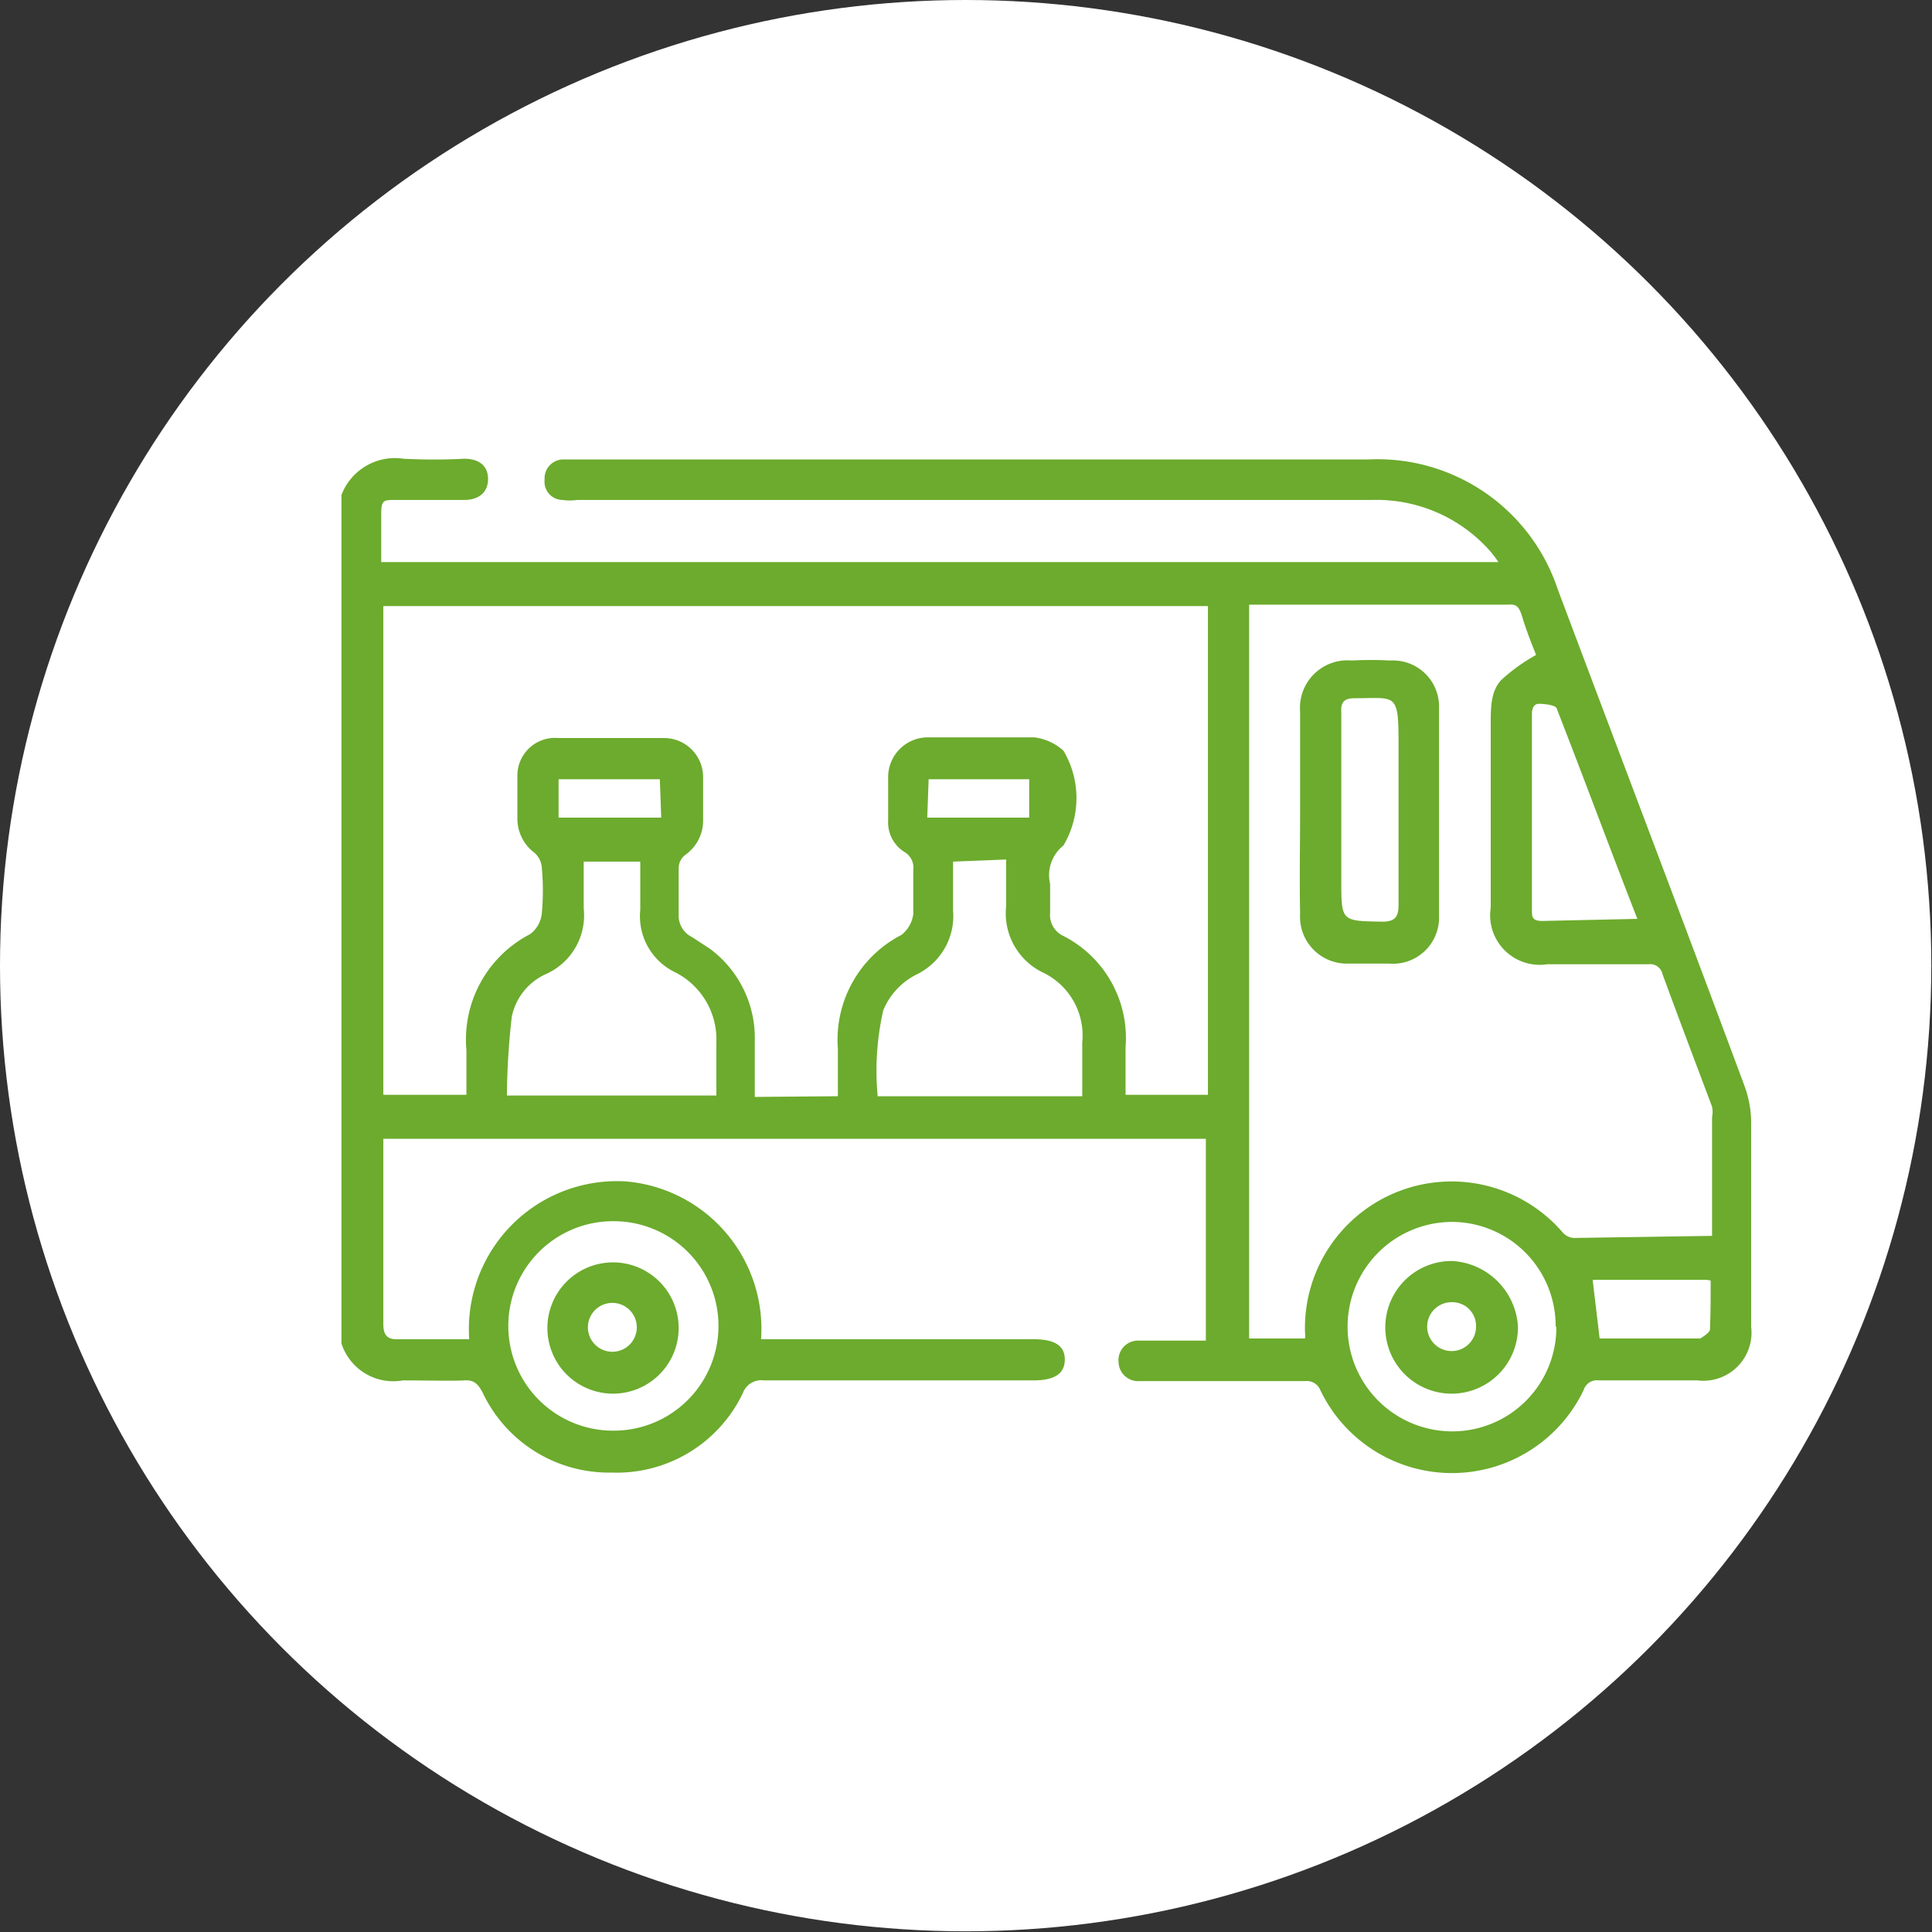
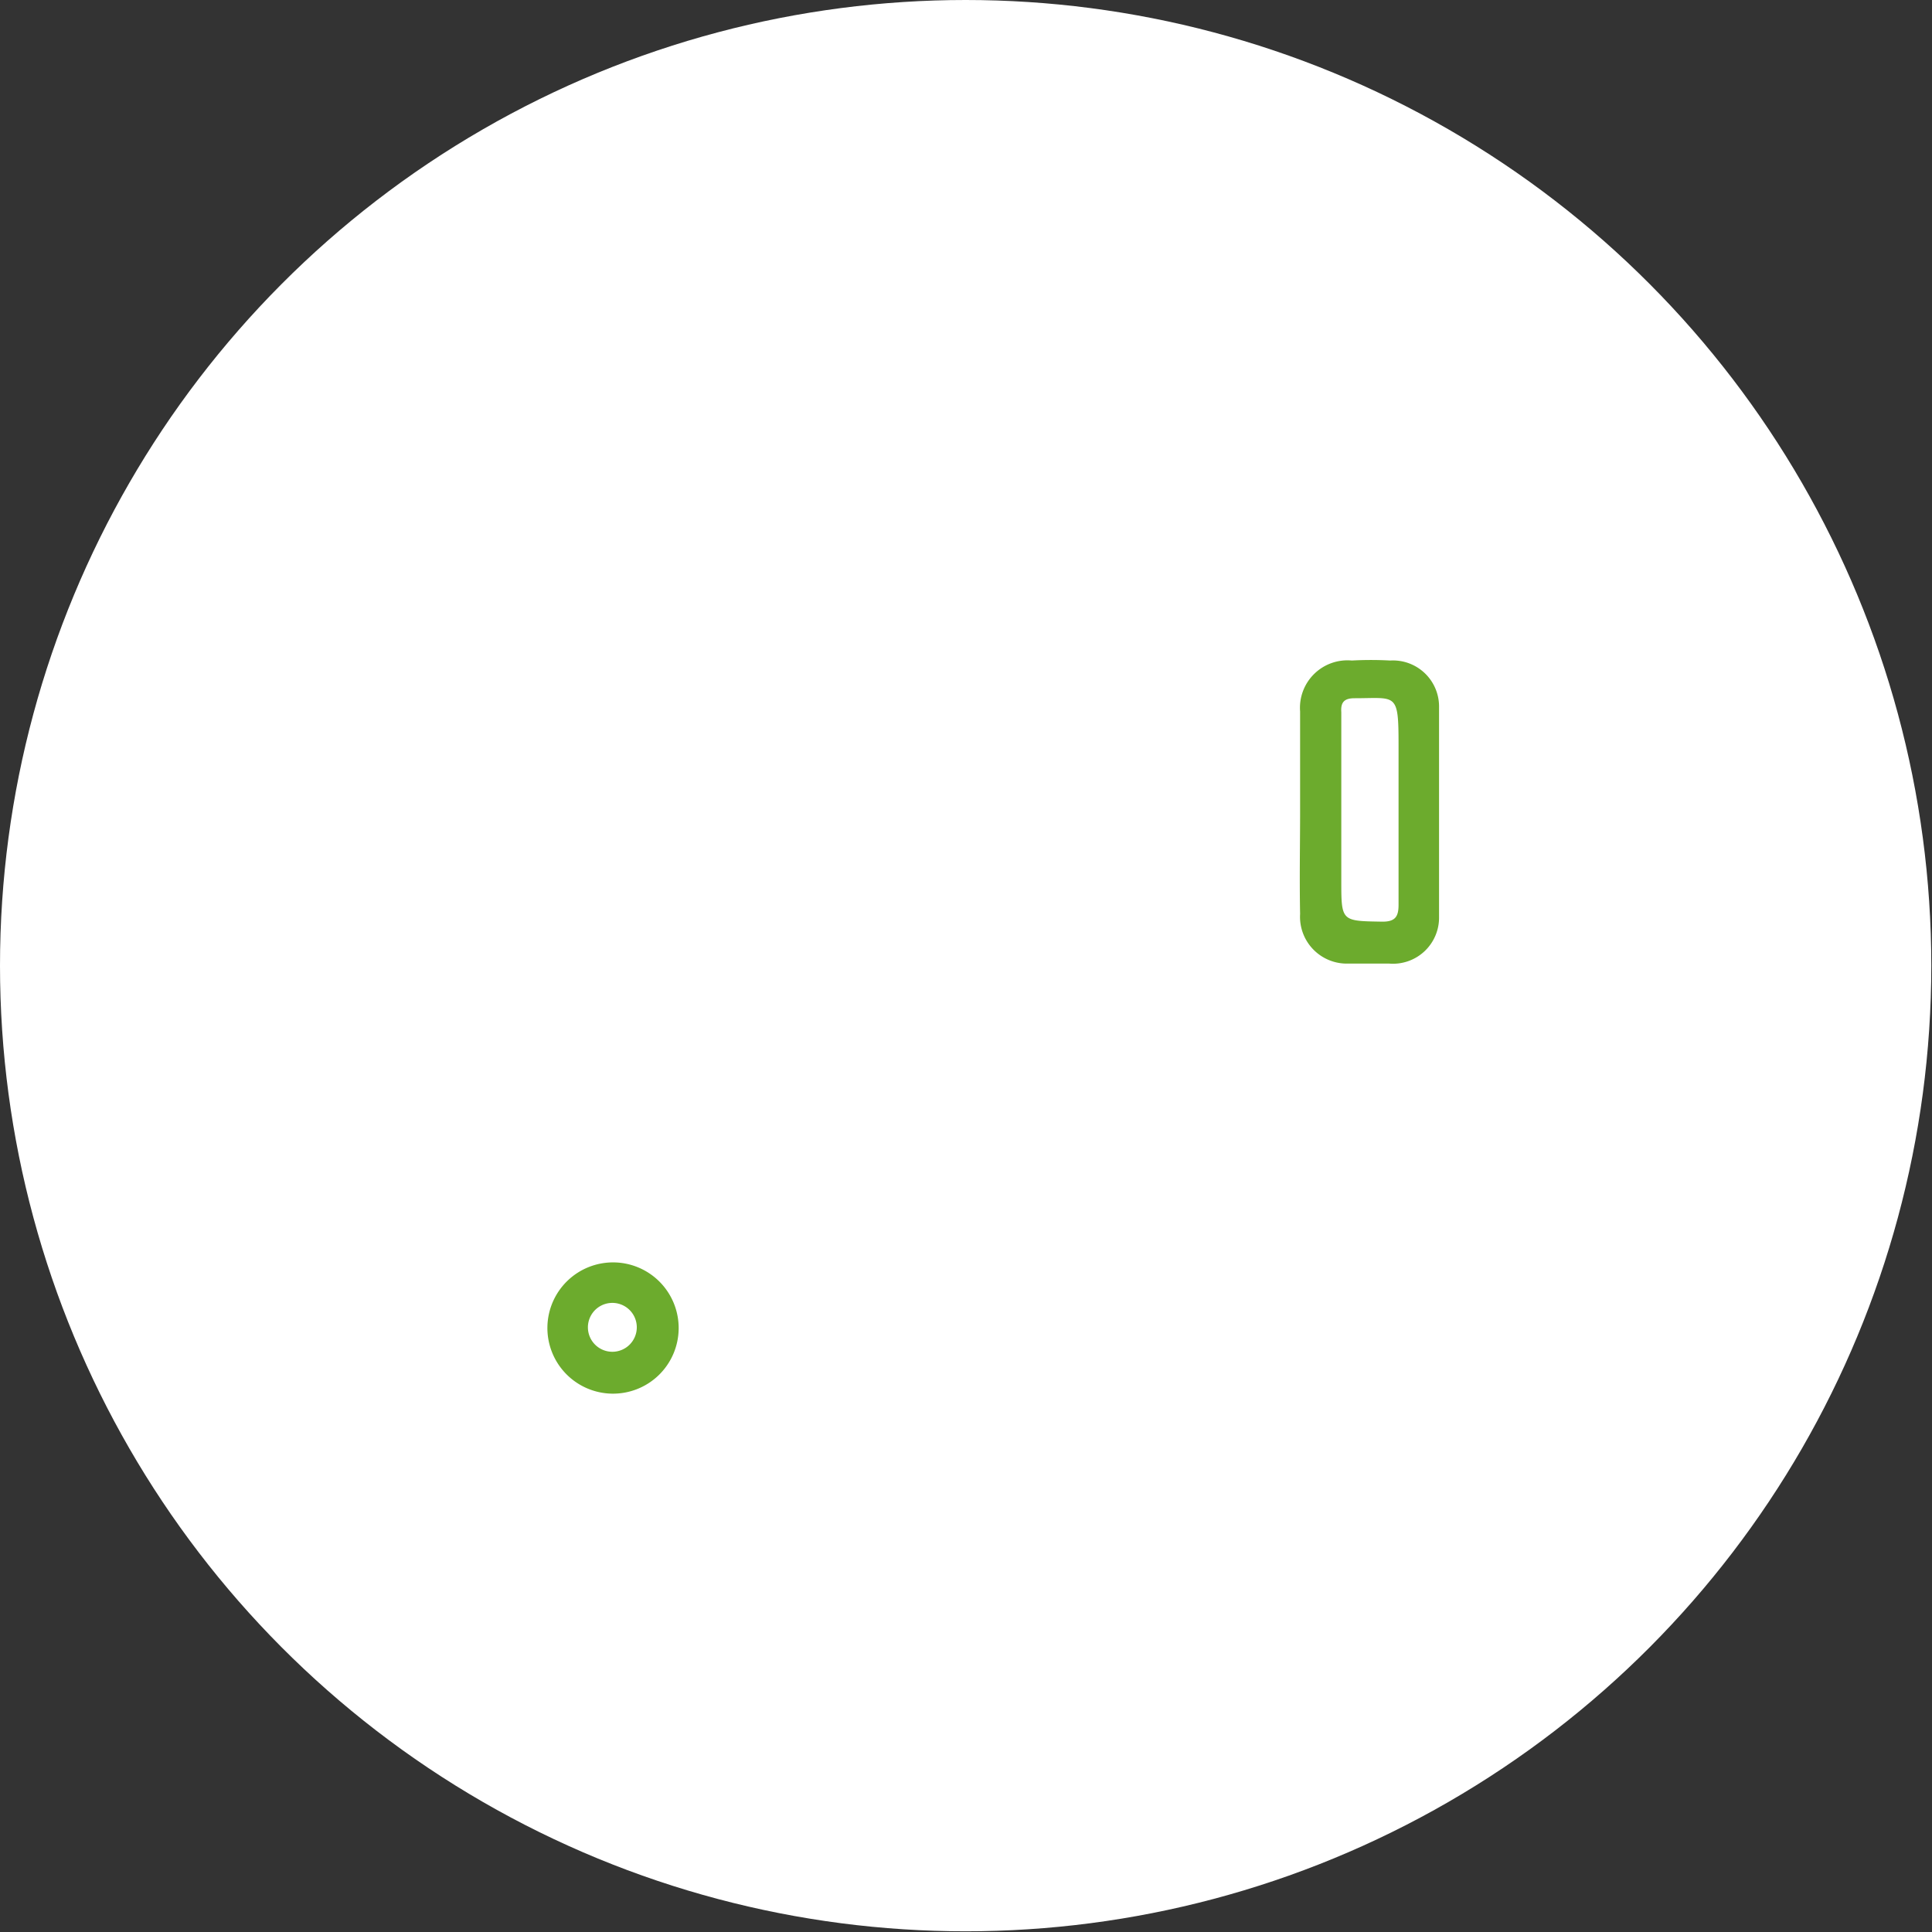
<svg xmlns="http://www.w3.org/2000/svg" viewBox="0 0 27.67 27.67">
  <rect x="0" y="0" width="27.67" height="27.67" fill="#333333" stroke="none" />
  <defs>
    <style>.cls-1{fill:#fff;}.cls-2{fill:#6cab2d;}</style>
  </defs>
  <g id="Layer_2" data-name="Layer 2">
    <g id="Layer_1-2" data-name="Layer 1">
      <circle class="cls-1" cx="13.83" cy="13.83" r="13.83" />
-       <path class="cls-2" d="M4.89,7.09a.82.82,0,0,1,.89-.52,8.42,8.42,0,0,0,.87,0c.22,0,.34.11.34.29s-.12.3-.34.3h-1c-.14,0-.19,0-.19.18s0,.46,0,.71h16a1.47,1.47,0,0,0-.13-.17,2.17,2.17,0,0,0-1.67-.72H8.27a.81.81,0,0,1-.22,0,.26.26,0,0,1-.25-.29.27.27,0,0,1,.26-.29H19.6a2.72,2.72,0,0,1,2.71,1.86c.89,2.37,1.79,4.73,2.67,7.1a1.54,1.54,0,0,1,.1.56c0,1,0,1.93,0,2.9a.69.69,0,0,1-.77.77H22.9a.2.2,0,0,0-.22.14,2.09,2.09,0,0,1-3.77,0,.21.21,0,0,0-.22-.13H16.32a.28.28,0,0,1-.3-.27.28.28,0,0,1,.28-.31c.25,0,.49,0,.73,0h.24V16.31H5.49c0,.06,0,.11,0,.16,0,.83,0,1.66,0,2.49,0,.17.06.23.23.22h1a2.12,2.12,0,0,1,2.24-2.26,2.12,2.12,0,0,1,1.94,2.26h3.9c.3,0,.45.09.45.29s-.14.3-.45.3H10.94a.28.28,0,0,0-.3.18,2,2,0,0,1-1.88,1.14,2,2,0,0,1-1.85-1.15c-.07-.13-.13-.18-.27-.17s-.58,0-.87,0a.78.78,0,0,1-.88-.53ZM12,15.7c0-.24,0-.46,0-.68a1.69,1.69,0,0,1,.91-1.63.45.45,0,0,0,.17-.3c0-.2,0-.42,0-.63a.26.26,0,0,0-.13-.26.5.5,0,0,1-.23-.45c0-.2,0-.41,0-.61a.57.57,0,0,1,.57-.58c.51,0,1,0,1.52,0a.77.77,0,0,1,.42.19,1.33,1.33,0,0,1,0,1.36.54.54,0,0,0-.19.55v.41a.33.33,0,0,0,.18.33,1.64,1.64,0,0,1,.9,1.6c0,.23,0,.46,0,.68h1.18v-7H5.49v7H6.68c0-.22,0-.43,0-.64a1.7,1.7,0,0,1,.91-1.66.42.42,0,0,0,.17-.3,3.53,3.53,0,0,0,0-.65.31.31,0,0,0-.11-.22.61.61,0,0,1-.24-.47v-.62A.54.54,0,0,1,8,10.57H9.51a.56.56,0,0,1,.56.55c0,.21,0,.42,0,.63a.6.6,0,0,1-.25.49.24.24,0,0,0-.1.19c0,.22,0,.45,0,.67a.34.34,0,0,0,.19.32l.26.17a1.59,1.59,0,0,1,.64,1.32v.8Zm12.52,2V16a.37.37,0,0,0,0-.15c-.24-.64-.48-1.27-.71-1.9a.18.18,0,0,0-.2-.14H22.16a.71.71,0,0,1-.81-.81V10.37c0-.23,0-.47.15-.63A2.59,2.59,0,0,1,22,9.38c-.06-.15-.14-.35-.2-.55s-.12-.17-.25-.17H17.89V19.17h.8a.34.34,0,0,0,0-.09,2.1,2.1,0,0,1,3.69-1.43.23.23,0,0,0,.16.08ZM8.36,12.34c0,.23,0,.45,0,.67a.92.92,0,0,1-.54.94.86.86,0,0,0-.49.61,10.55,10.55,0,0,0-.07,1.13h3v-.76a1.08,1.08,0,0,0-.58-1,.89.89,0,0,1-.51-.9c0-.23,0-.46,0-.69Zm5.29,0c0,.25,0,.48,0,.7a.93.93,0,0,1-.51.91,1,1,0,0,0-.49.52,3.91,3.91,0,0,0-.08,1.23H15.5v-.77a1,1,0,0,0-.56-1,.94.94,0,0,1-.53-.95c0-.22,0-.44,0-.67ZM7.28,19a1.5,1.5,0,0,0,1.51,1.49,1.5,1.5,0,1,0,0-3A1.5,1.5,0,0,0,7.28,19Zm15,0a1.49,1.49,0,0,0-1.48-1.5,1.5,1.5,0,1,0,0,3A1.49,1.49,0,0,0,22.29,19Zm1.17-5.84c-.39-1-.76-2-1.15-3,0-.06-.17-.08-.26-.08s-.1.1-.1.15c0,.93,0,1.87,0,2.8,0,.1,0,.16.15.16Zm1,5.17H22.81l.1.84h1.44s.14-.08.14-.13C24.5,18.81,24.5,18.58,24.5,18.34Zm-15-7.17H8v.55H9.47Zm3.83.55h1.46v-.55H13.3Z" />
      <path class="cls-2" d="M18.62,11.61V10.19a.68.68,0,0,1,.74-.73,5,5,0,0,1,.55,0,.66.66,0,0,1,.7.67c0,1,0,2,0,3a.66.66,0,0,1-.72.67h-.57a.67.67,0,0,1-.7-.71C18.61,12.57,18.62,12.09,18.62,11.61Zm.59,0v1c0,.59,0,.58.59.59.18,0,.23-.07.23-.24,0-.76,0-1.53,0-2.29S20,10,19.4,10c-.15,0-.2.06-.19.2Z" />
      <path class="cls-2" d="M7.84,19a.94.94,0,0,1,.95-.92.94.94,0,1,1-.95.92Zm1.28,0a.35.35,0,0,0-.35-.34.35.35,0,0,0,0,.7A.35.35,0,0,0,9.12,19Z" />
-       <path class="cls-2" d="M21.74,19a.95.95,0,1,1-.94-.94A1,1,0,0,1,21.74,19Zm-.6,0a.34.34,0,0,0-.34-.35.35.35,0,1,0,.34.35Z" />
    </g>
  </g>
</svg>